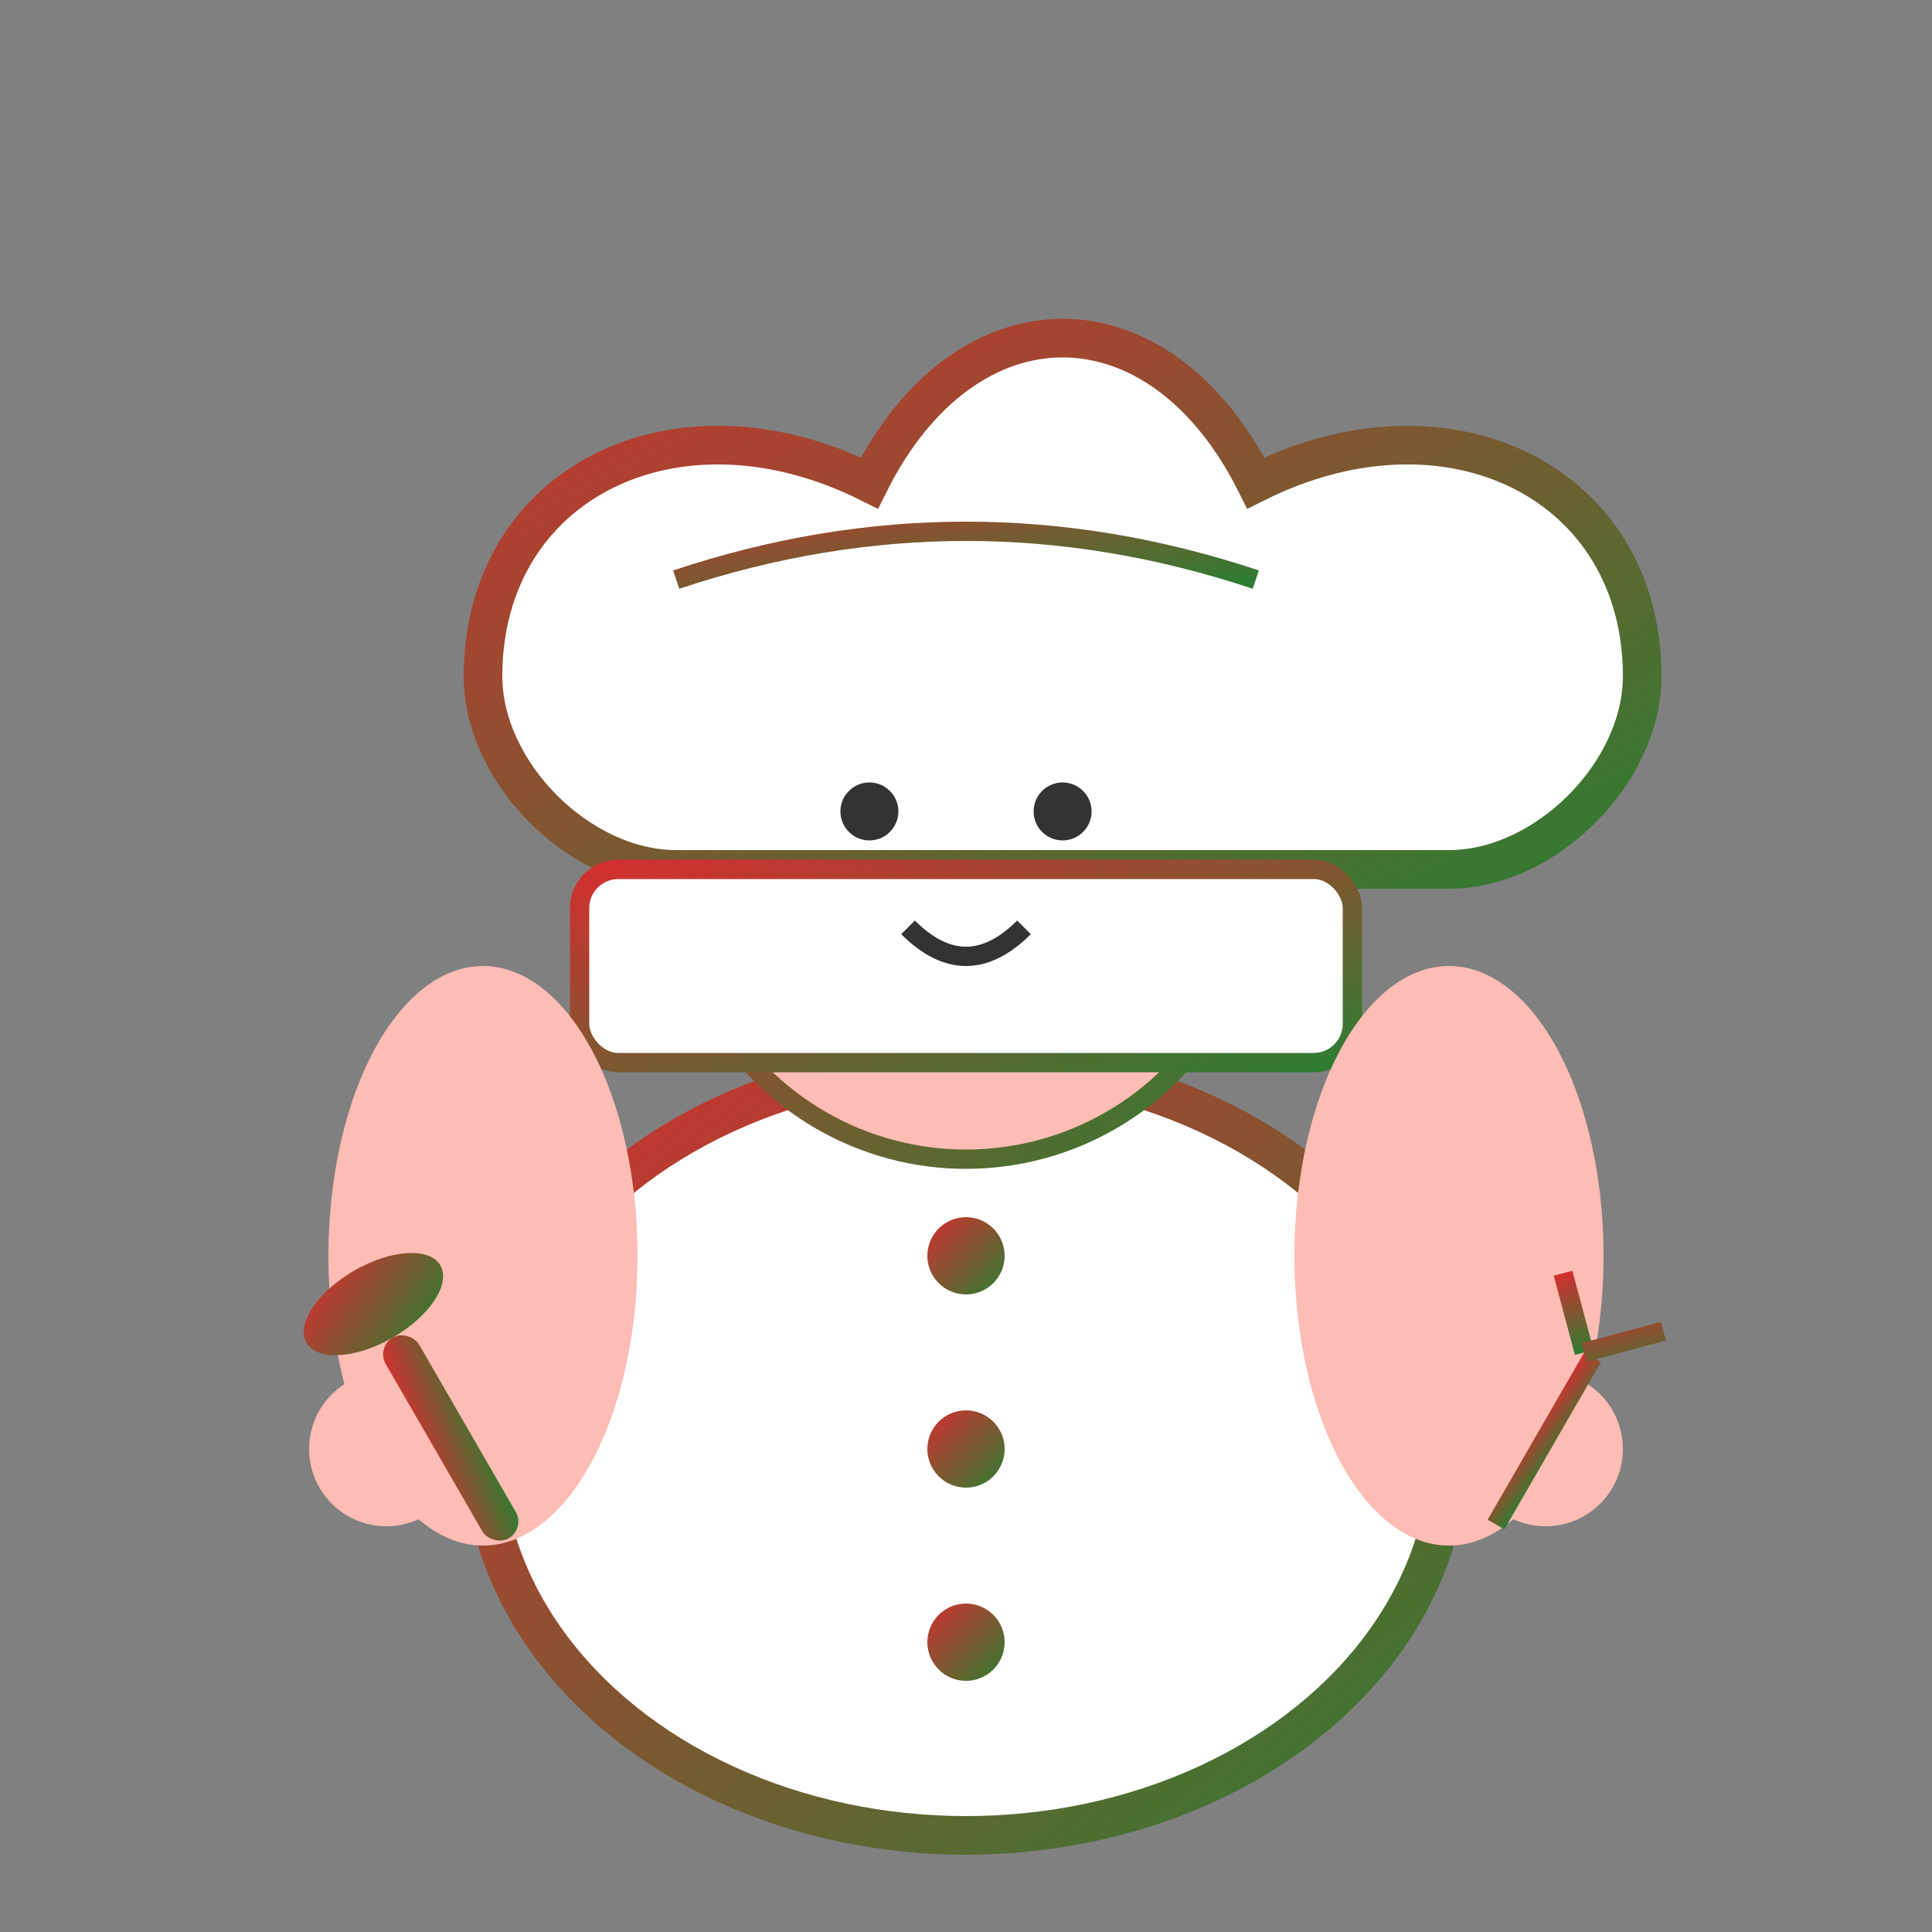
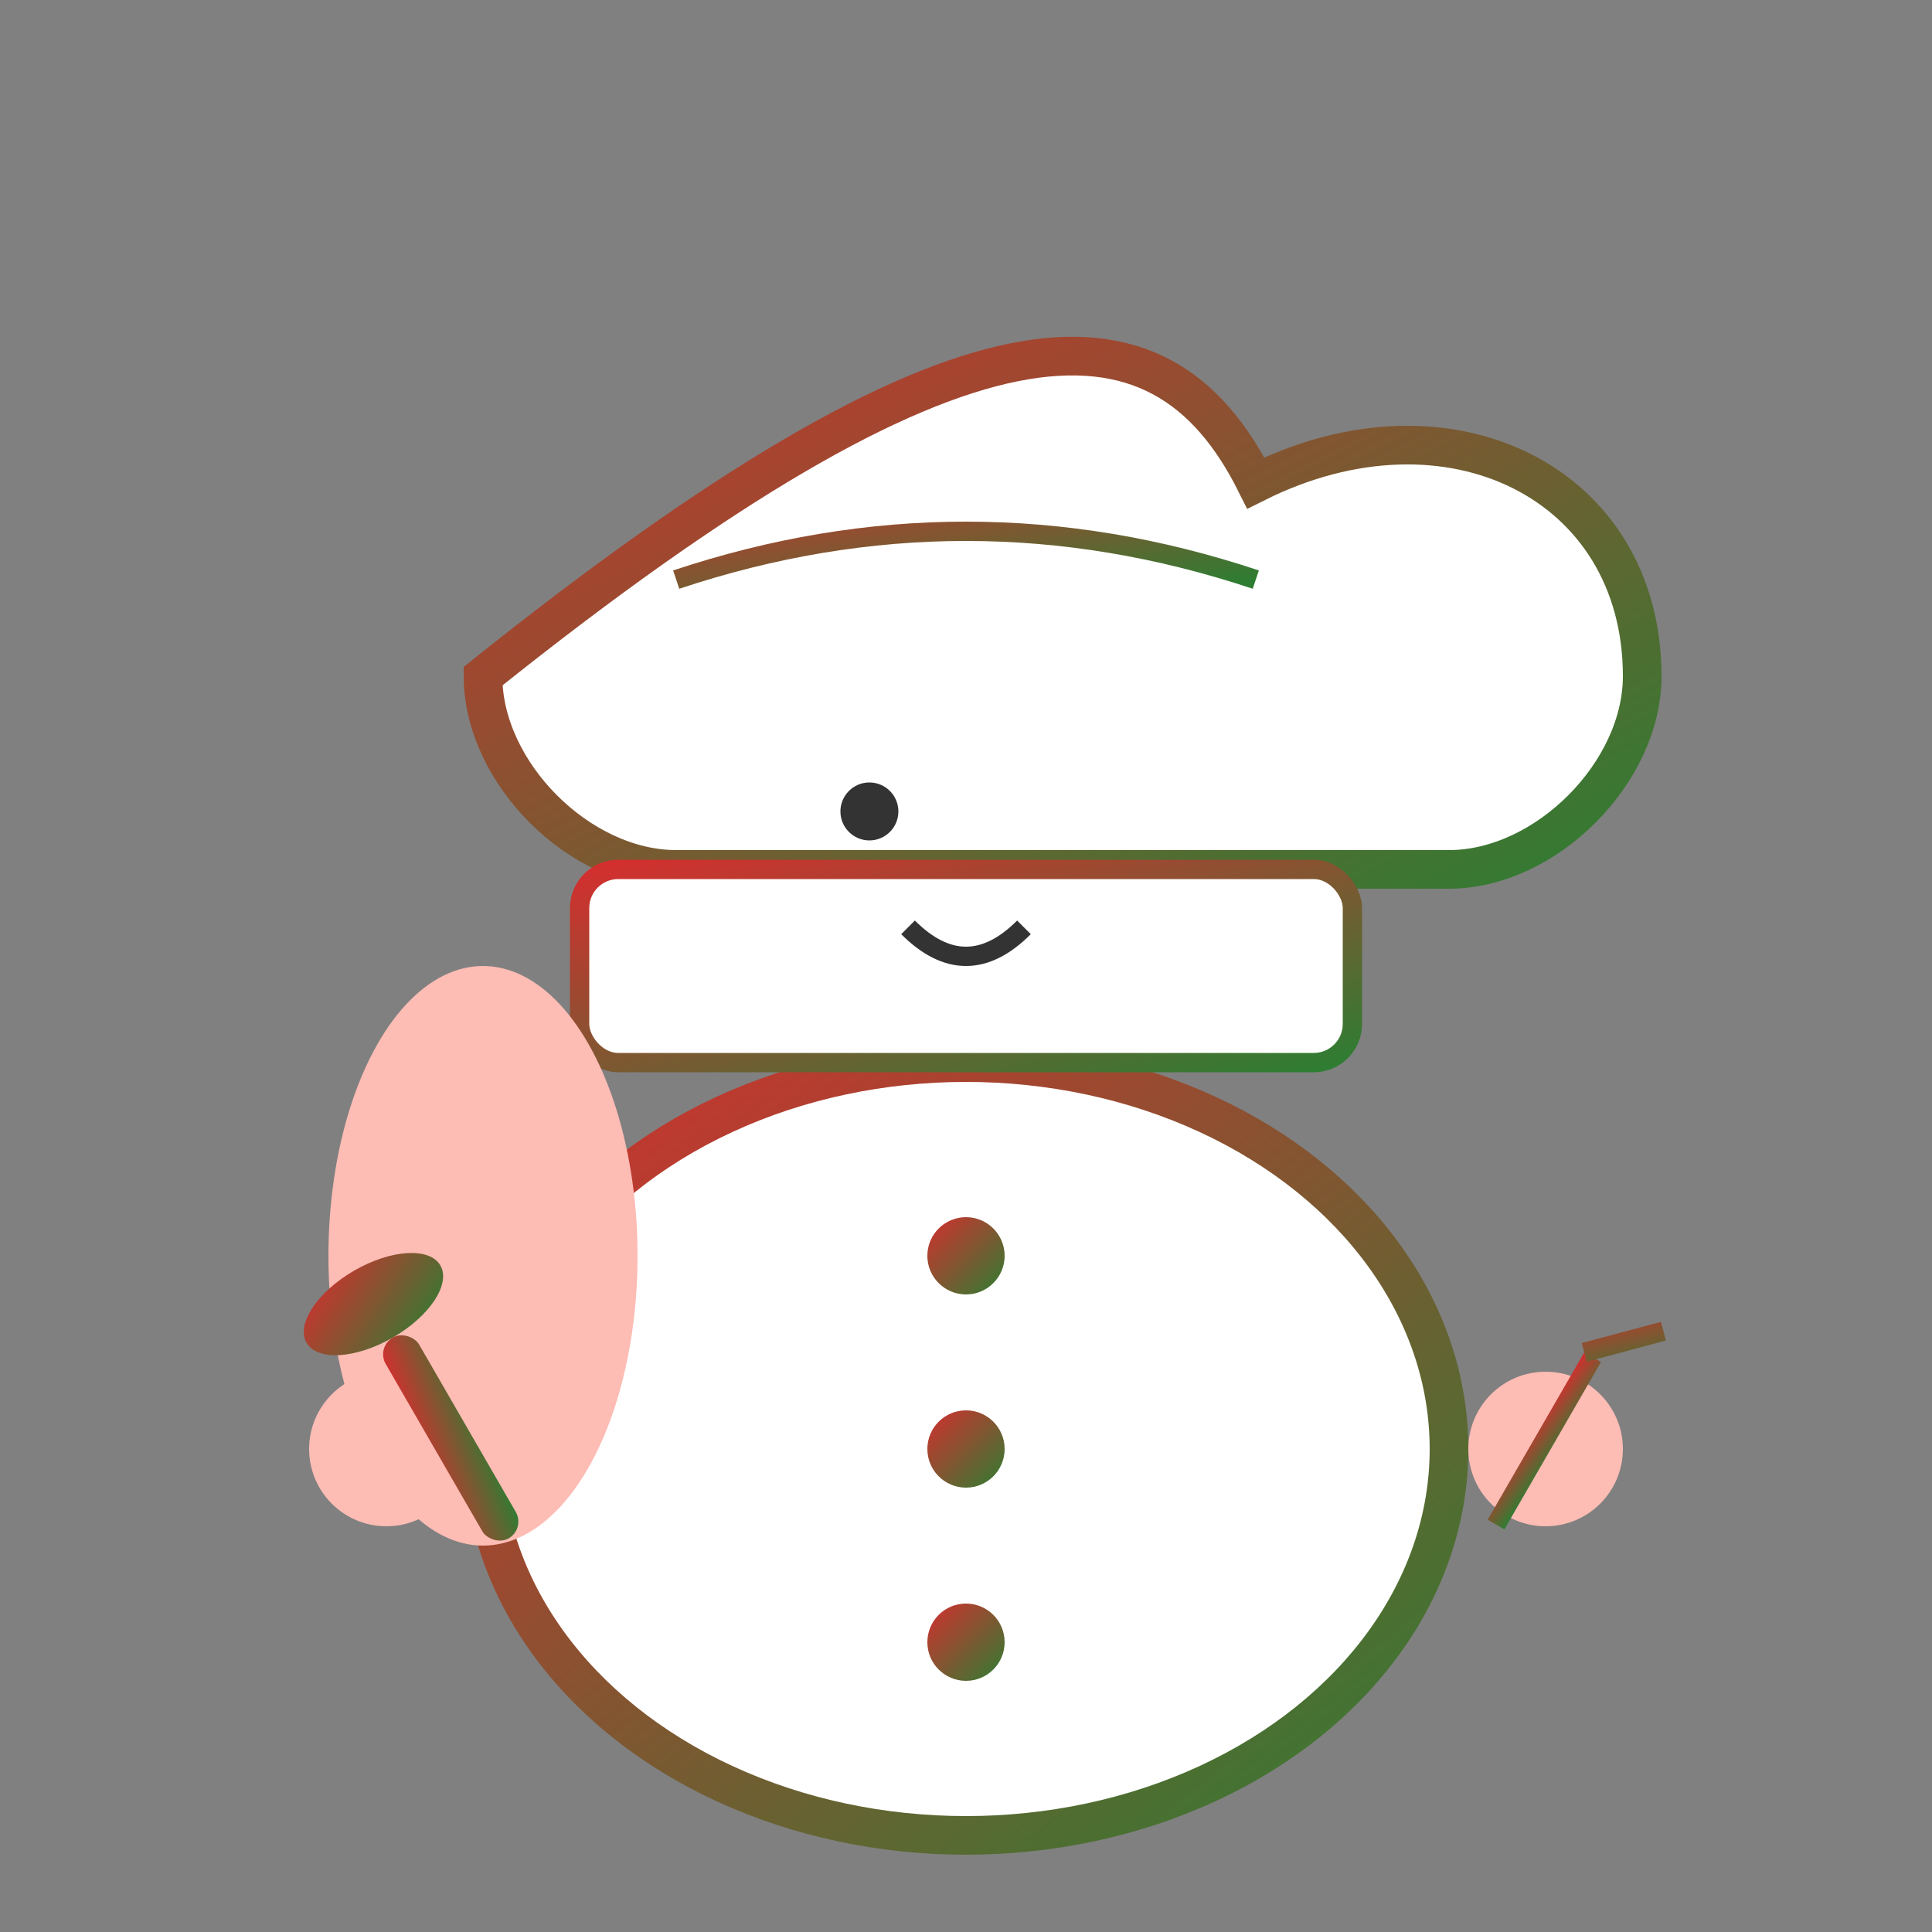
<svg xmlns="http://www.w3.org/2000/svg" viewBox="0 0 100 100" width="100" height="100">
  <rect x="0" y="0" width="100" height="100" fill="#808080" stroke="none" />
  <defs>
    <linearGradient id="chefGradient" x1="0%" y1="0%" x2="100%" y2="100%">
      <stop offset="0%" style="stop-color:#d32f2f" />
      <stop offset="100%" style="stop-color:#2e7d32" />
    </linearGradient>
  </defs>
  <ellipse cx="50" cy="75" rx="25" ry="20" fill="white" stroke="url(#chefGradient)" stroke-width="2" />
-   <circle cx="50" cy="45" r="15" fill="#fdbcb4" stroke="url(#chefGradient)" stroke-width="1" />
-   <path d="M25 35 C25 25, 35 20, 45 25 C50 15, 60 15, 65 25 C75 20, 85 25, 85 35 C85 40, 80 45, 75 45 L35 45 C30 45, 25 40, 25 35 Z" fill="white" stroke="url(#chefGradient)" stroke-width="2" />
+   <path d="M25 35 C50 15, 60 15, 65 25 C75 20, 85 25, 85 35 C85 40, 80 45, 75 45 L35 45 C30 45, 25 40, 25 35 Z" fill="white" stroke="url(#chefGradient)" stroke-width="2" />
  <rect x="30" y="45" width="40" height="10" fill="white" stroke="url(#chefGradient)" stroke-width="1" rx="2" />
  <path d="M35 30 Q50 25, 65 30" stroke="url(#chefGradient)" stroke-width="1" fill="none" />
  <circle cx="45" cy="42" r="1.5" fill="#333" />
-   <circle cx="55" cy="42" r="1.5" fill="#333" />
  <path d="M47 48 Q50 51, 53 48" stroke="#333" stroke-width="1" fill="none" />
  <ellipse cx="25" cy="65" rx="8" ry="15" fill="#fdbcb4" />
-   <ellipse cx="75" cy="65" rx="8" ry="15" fill="#fdbcb4" />
  <circle cx="20" cy="75" r="4" fill="#fdbcb4" />
  <circle cx="80" cy="75" r="4" fill="#fdbcb4" />
  <g transform="translate(15, 70) rotate(-30)">
    <ellipse cx="5" cy="0" rx="4" ry="2" fill="url(#chefGradient)" />
    <rect x="4" y="2" width="2" height="12" fill="url(#chefGradient)" rx="1" />
  </g>
  <g transform="translate(82, 70) rotate(30)">
    <rect x="0" y="0" width="1" height="10" fill="url(#chefGradient)" />
-     <line x1="0" y1="0" x2="-3" y2="-3" stroke="url(#chefGradient)" stroke-width="1" />
    <line x1="0" y1="0" x2="3" y2="-3" stroke="url(#chefGradient)" stroke-width="1" />
    <line x1="0" y1="0" x2="0" y2="-4" stroke="url(#chefGradient)" stroke-width="1" />
  </g>
  <circle cx="50" cy="65" r="2" fill="url(#chefGradient)" />
  <circle cx="50" cy="75" r="2" fill="url(#chefGradient)" />
  <circle cx="50" cy="85" r="2" fill="url(#chefGradient)" />
</svg>